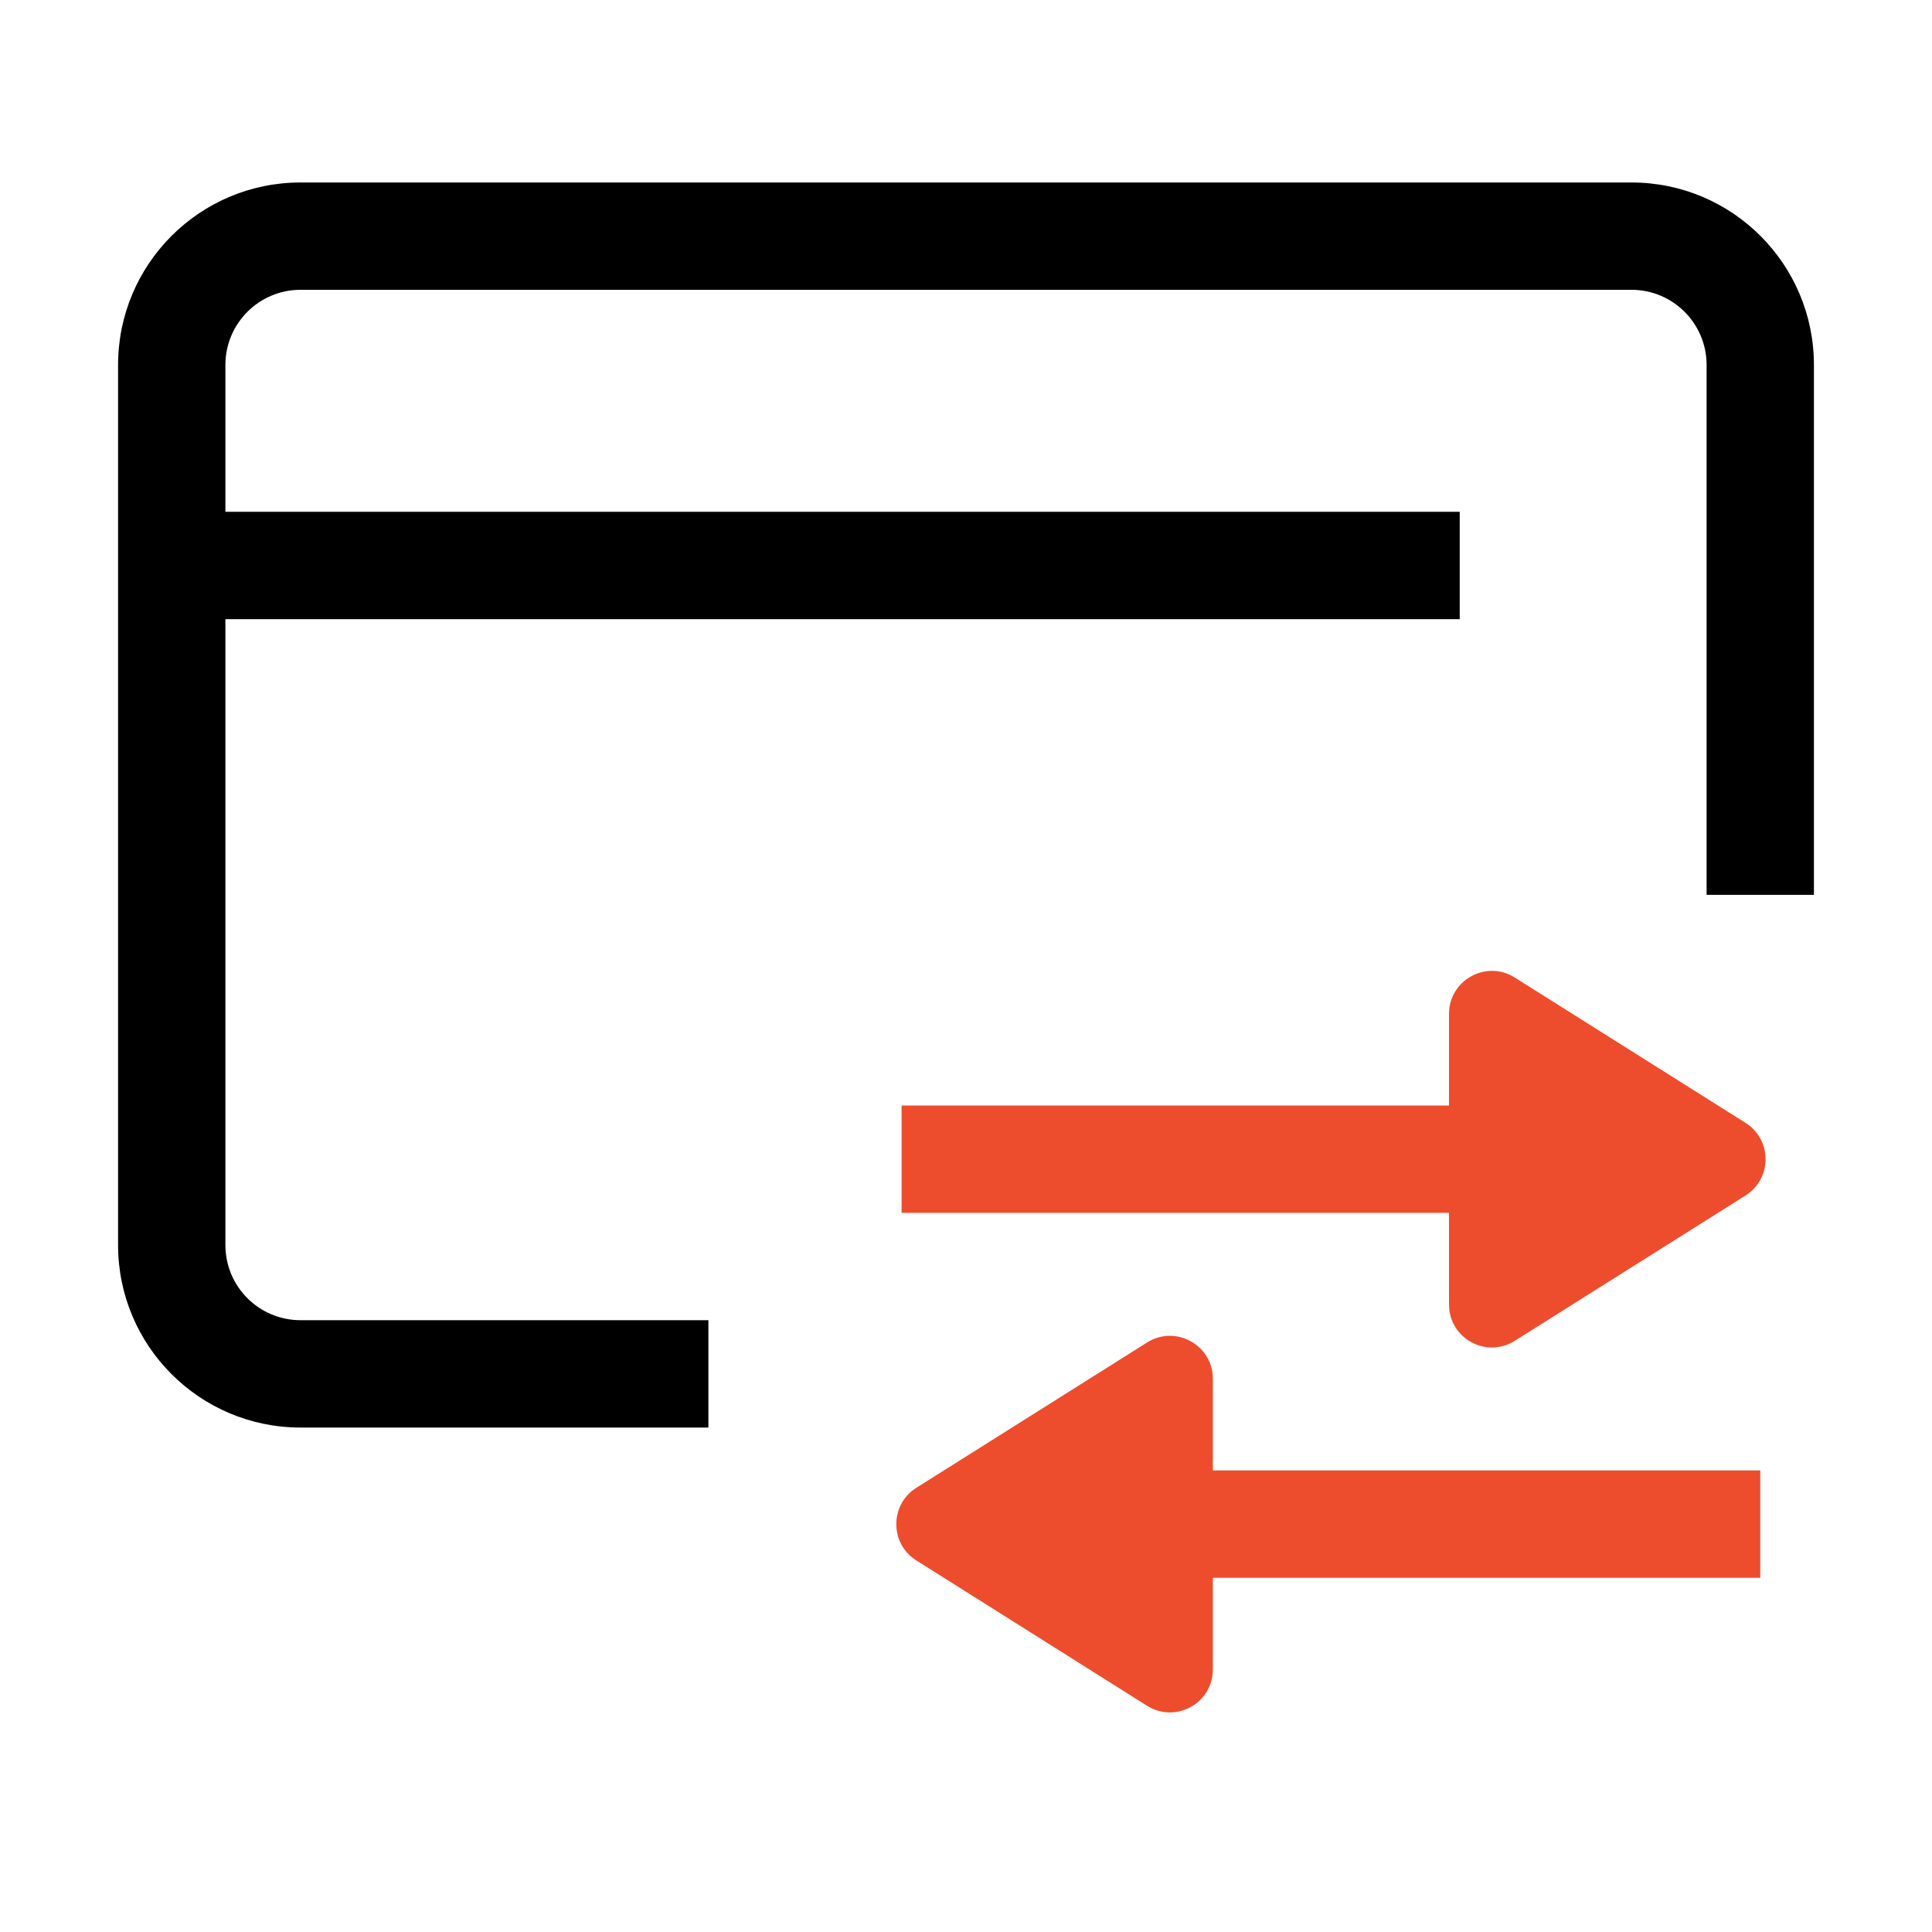
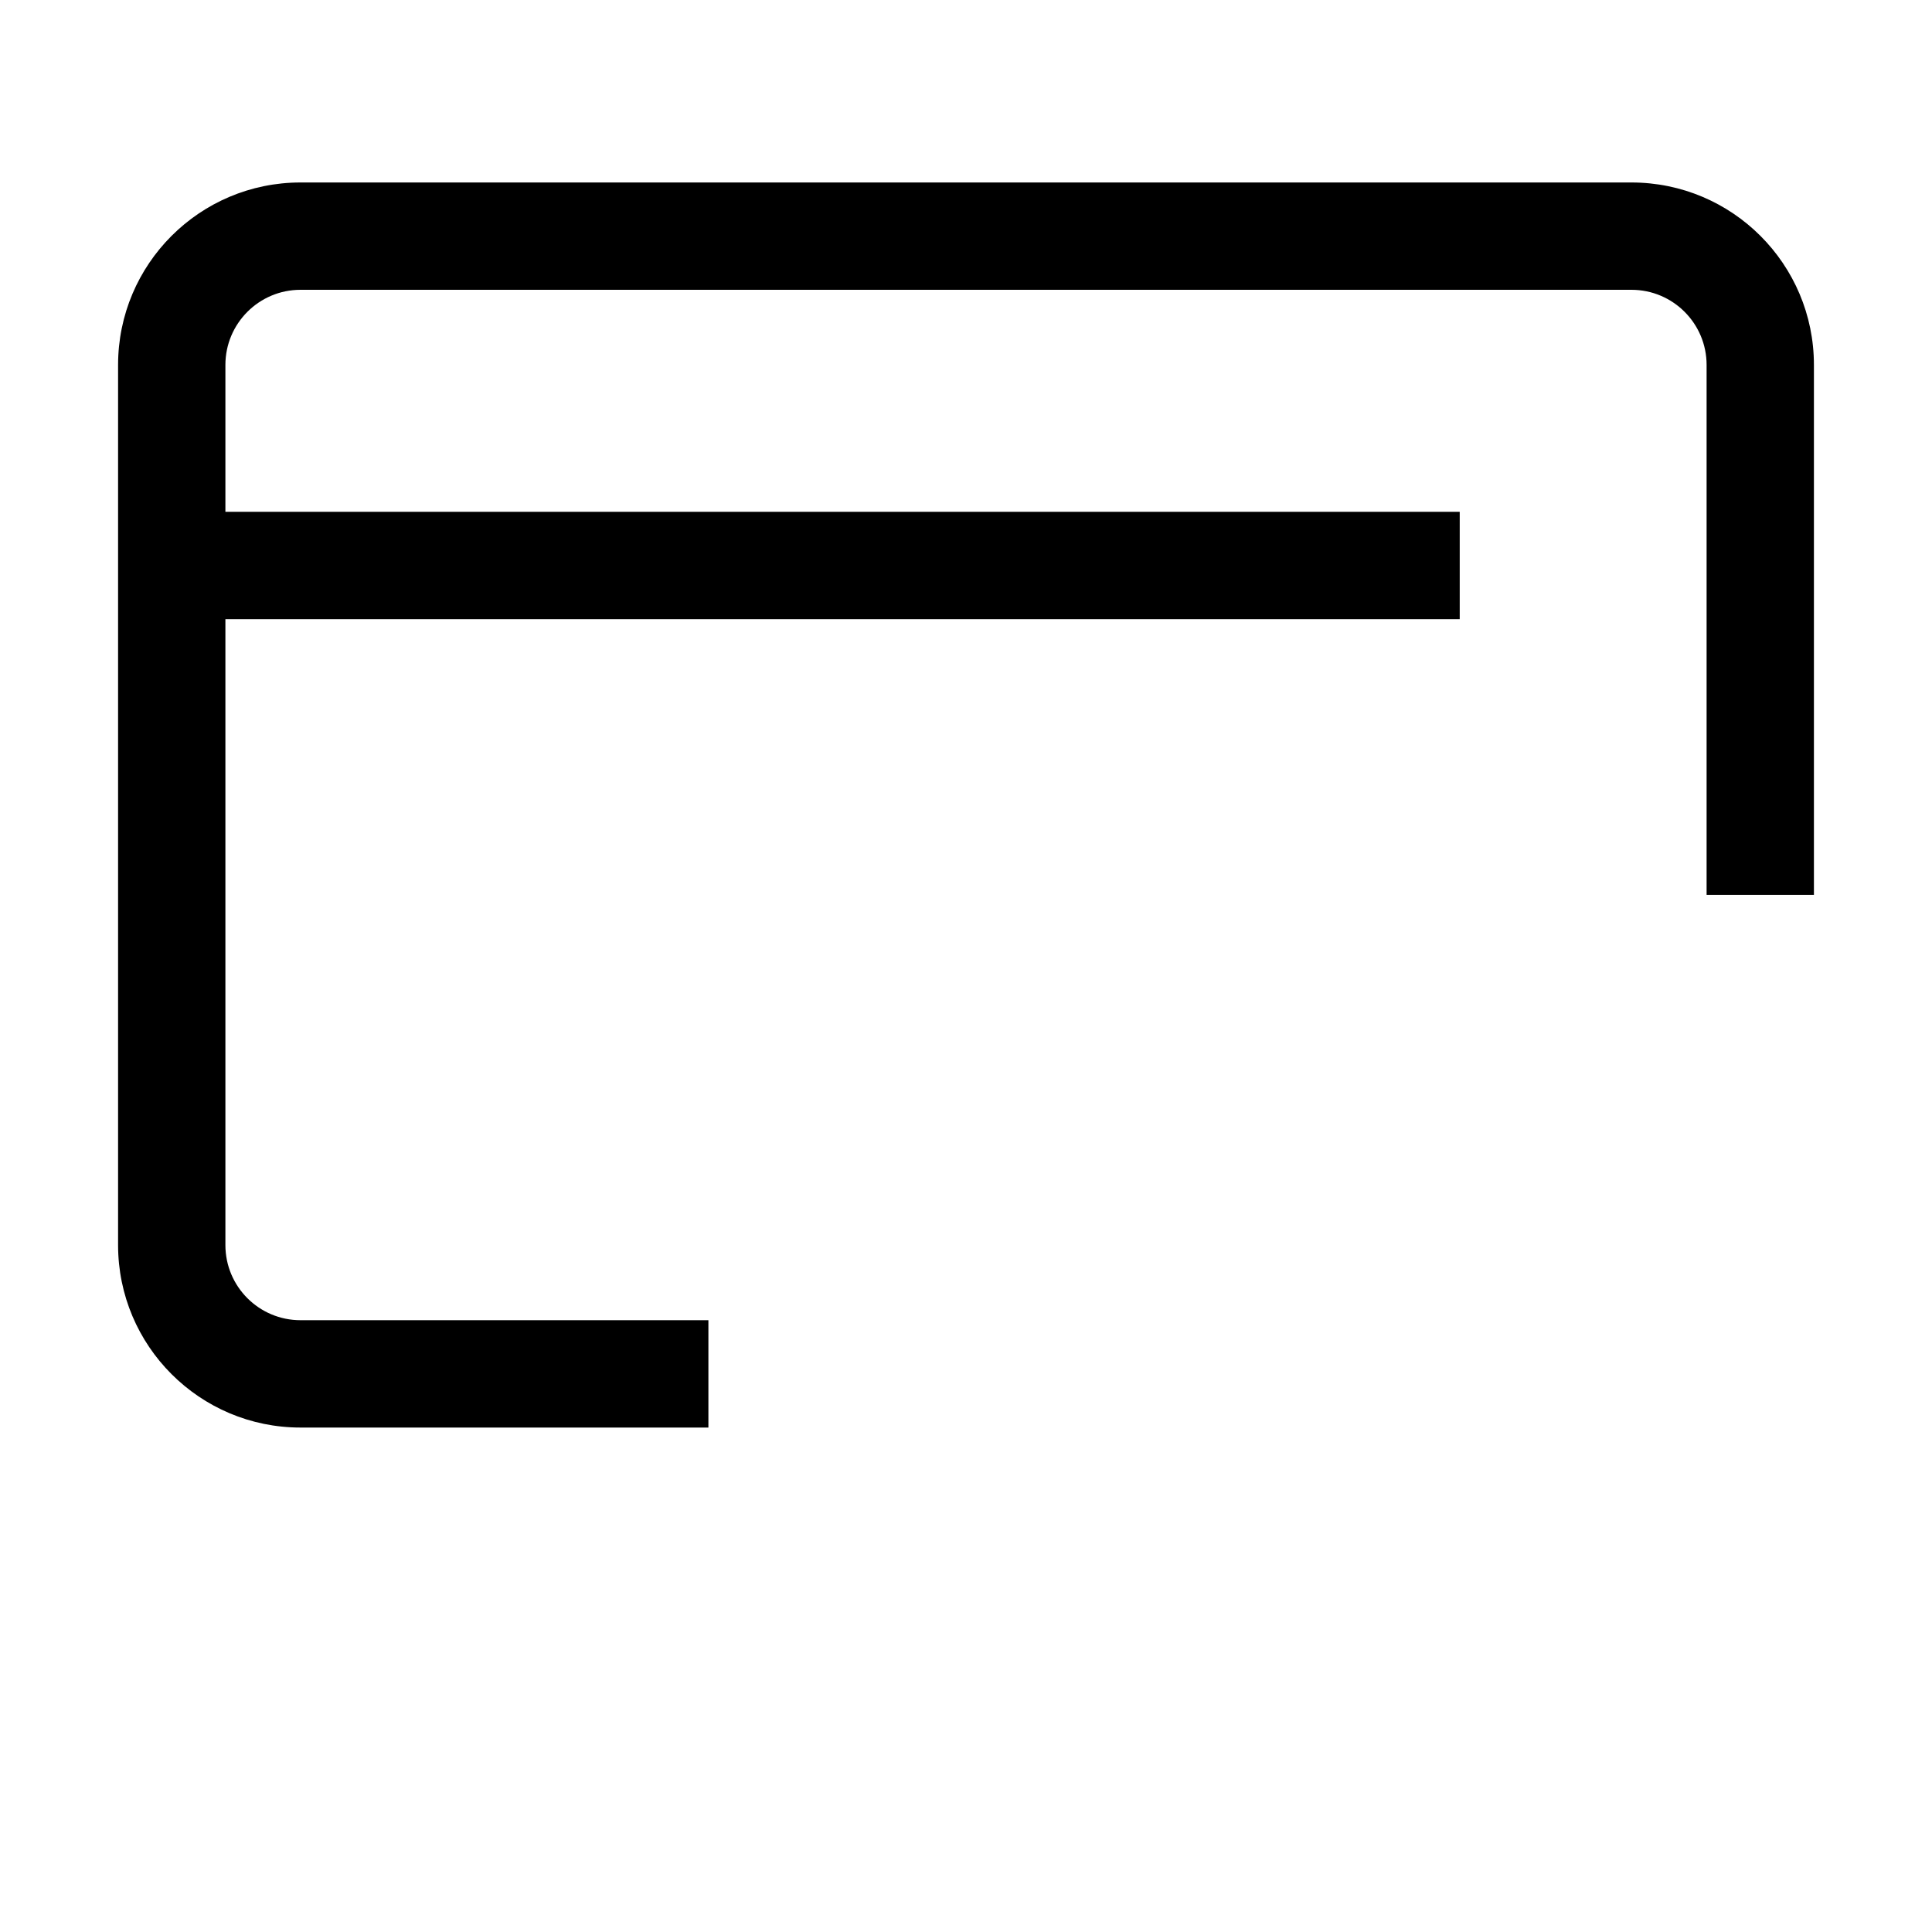
<svg xmlns="http://www.w3.org/2000/svg" width="60" height="60" viewBox="0 0 60 60" fill="none">
  <path fill-rule="evenodd" clip-rule="evenodd" d="M3.667 11.334C3.667 8.204 6.204 5.667 9.333 5.667H50.666C53.796 5.667 56.333 8.204 56.333 11.334V27.79H53V11.334C53 10.045 51.955 9 50.666 9H9.333C8.045 9 7 10.045 7 11.334V15.895H45.333V19.228H7V38.667C7 39.956 8.045 41 9.333 41H22V44.334H9.333C6.204 44.334 3.667 41.797 3.667 38.667V11.334Z" fill="black" />
-   <path fill-rule="evenodd" clip-rule="evenodd" d="M54.209 34.871C55.039 35.394 55.039 36.605 54.209 37.128L47.044 41.64C46.156 42.2 45 41.562 45 40.512V37.666H28V34.333H45V31.487C45 30.438 46.156 29.799 47.044 30.359L54.209 34.871ZM37.667 49V51.846C37.667 52.895 36.511 53.533 35.623 52.974L28.458 48.461C27.628 47.938 27.628 46.728 28.458 46.205L35.623 41.692C36.511 41.133 37.667 41.771 37.667 42.821V45.666H54.667V49H37.667Z" fill="#EE4D2D" />
</svg>